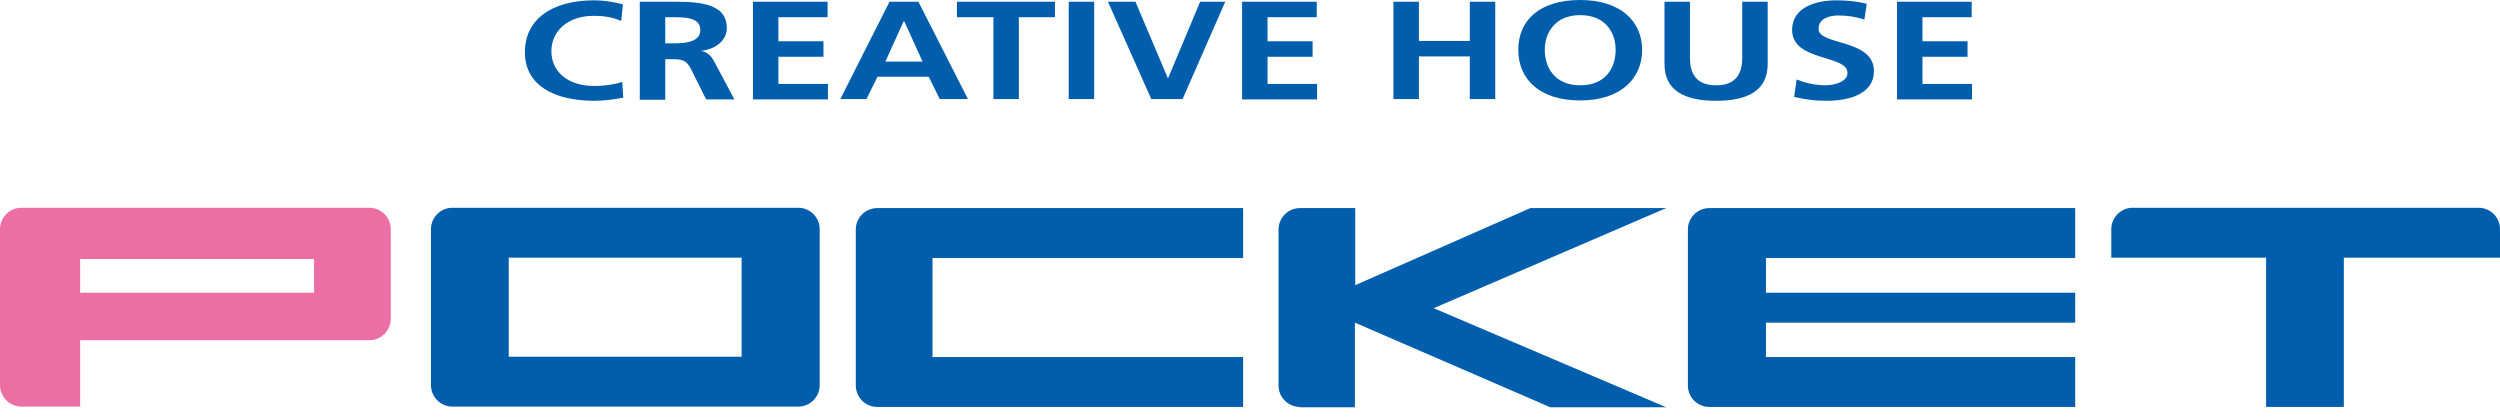
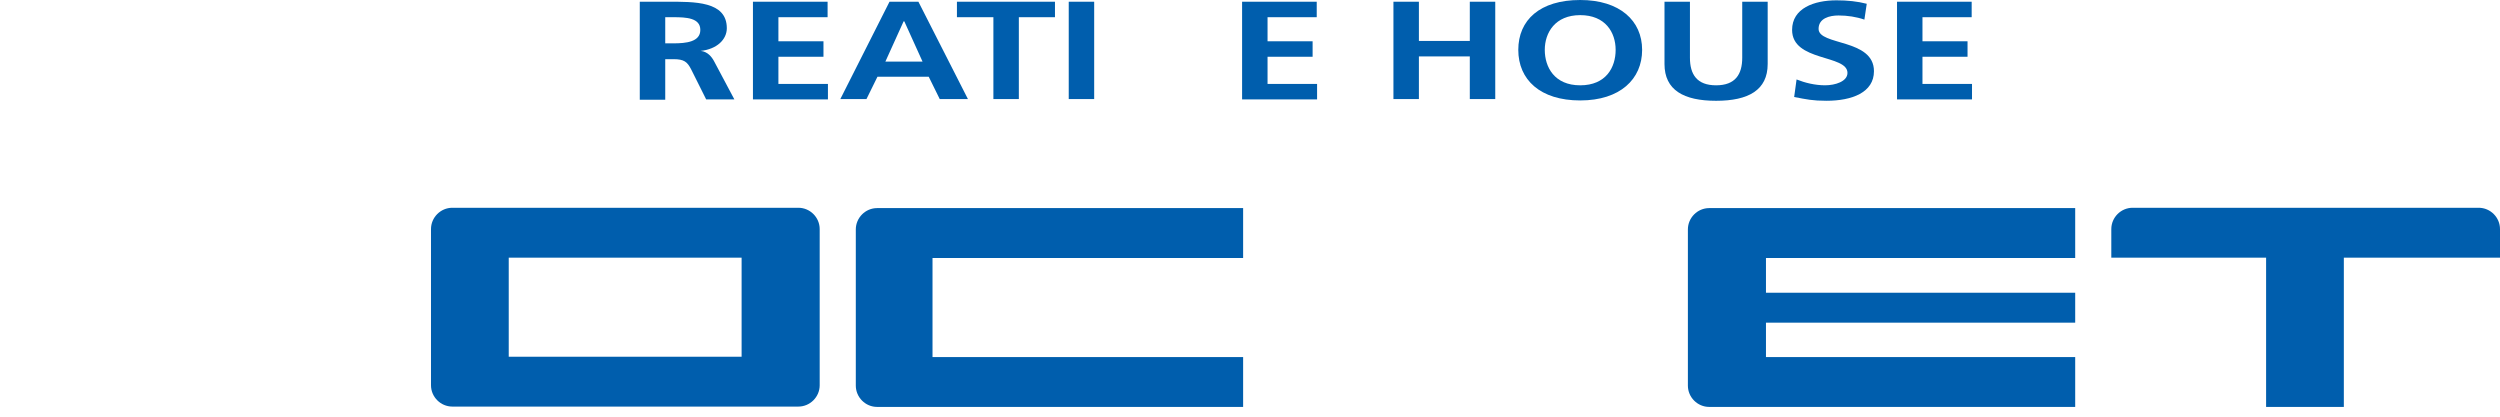
<svg xmlns="http://www.w3.org/2000/svg" width="168" height="28" viewBox="0 0 168 28" fill="none">
  <path d="M58.943 27.345C58.157 27.345 57.51 26.698 57.51 25.912V15.418C57.51 14.632 58.157 13.984 58.943 13.984H83.538V17.336H62.665V23.993H83.538V27.345H58.943Z" fill="#005EAD" />
  <path d="M114.859 27.345C114.073 27.345 113.426 26.698 113.426 25.912V15.418C113.426 14.632 114.073 13.984 114.859 13.984H139.453V17.336H118.673V19.671H139.453V21.682H118.673V23.993H139.453V27.345H114.859Z" fill="#005EAD" />
-   <path d="M87.352 27.345C86.566 27.345 85.919 26.698 85.919 25.912V15.418C85.919 14.632 86.566 13.984 87.352 13.984H91.073V19.162L102.839 13.984H111.97L96.344 20.711L111.97 27.368H104.18L91.05 21.682V27.368H87.329L87.352 27.345Z" fill="#005EAD" />
  <path d="M152.305 17.314H141.88V15.395C141.88 14.609 142.527 13.962 143.313 13.962H166.567C167.353 13.962 168 14.609 168 15.395V17.314H157.506V27.346H152.282V17.314" fill="#005EAD" />
  <path d="M30.396 13.962C29.61 13.962 28.963 14.609 28.963 15.395V25.889C28.963 26.675 29.61 27.322 30.396 27.322H53.65C54.436 27.322 55.083 26.675 55.083 25.889V15.395C55.083 14.609 54.436 13.962 53.65 13.962H30.396ZM49.836 23.971H34.187V17.314H49.836V23.971Z" fill="#005EAD" />
-   <path d="M26.259 15.395V21.428C26.259 22.214 25.611 22.861 24.826 22.861H5.386V27.322H1.433C0.647 27.322 0 26.675 0 25.889V15.395C0 14.609 0.647 13.962 1.433 13.962H24.826C25.611 13.962 26.259 14.609 26.259 15.395ZM21.104 17.406H5.386V19.671H21.104V17.406Z" fill="#EB6EA5" />
-   <path d="M41.884 6.564C41.26 6.68 40.59 6.772 39.942 6.772C37.192 6.772 35.273 5.709 35.273 3.513C35.273 1.317 37.053 0.022 39.942 0.022C40.497 0.022 41.237 0.115 41.861 0.3L41.745 1.409C41.098 1.132 40.52 1.063 39.896 1.063C38.139 1.063 37.053 2.103 37.053 3.443C37.053 4.784 38.116 5.778 39.942 5.778C40.613 5.778 41.399 5.663 41.815 5.501L41.884 6.587V6.564Z" fill="#005EAD" />
  <path d="M42.993 0.116H44.843C46.669 0.116 48.842 0.07 48.842 1.896C48.842 2.658 48.171 3.306 47.085 3.421C47.547 3.468 47.825 3.814 47.986 4.115L49.35 6.681H47.455L46.438 4.646C46.183 4.161 45.975 3.976 45.259 3.976H44.704V6.704H42.993V0.162V0.116ZM44.704 2.913H45.259C46.091 2.913 47.062 2.82 47.062 2.011C47.062 1.202 46.114 1.156 45.259 1.156H44.704V2.913Z" fill="#005EAD" />
  <path d="M50.598 0.116H55.614V1.156H52.309V2.774H55.337V3.814H52.309V5.64H55.637V6.68H50.598V0.139V0.116Z" fill="#005EAD" />
  <path d="M59.798 0.116H61.717L65.045 6.657H63.15L62.41 5.155H58.966L58.227 6.657H56.47L59.775 0.116H59.798ZM60.746 1.433H60.723L59.498 4.138H61.994L60.769 1.433H60.746Z" fill="#005EAD" />
  <path d="M66.733 1.156H64.306V0.116H70.894V1.156H68.466V6.657H66.756V1.156H66.733Z" fill="#005EAD" />
  <path d="M71.819 0.116H73.529V6.657H71.819V0.116Z" fill="#005EAD" />
-   <path d="M74.477 0.116H76.303L78.476 5.247H78.499L80.649 0.116H82.336L79.47 6.657H77.367L74.454 0.116H74.477Z" fill="#005EAD" />
  <path d="M83.469 0.116H88.484V1.156H85.179V2.774H88.207V3.814H85.179V5.64H88.508V6.68H83.469V0.139V0.116Z" fill="#005EAD" />
  <path d="M93.639 0.116H95.35V2.751H98.771V0.116H100.481V6.657H98.771V3.791H95.35V6.657H93.639V0.116Z" fill="#005EAD" />
  <path d="M106.19 0C108.848 0 110.351 1.387 110.351 3.352C110.351 5.316 108.871 6.75 106.19 6.75C103.509 6.75 102.029 5.363 102.029 3.352C102.029 1.341 103.486 0 106.19 0ZM106.19 5.733C107.924 5.733 108.571 4.531 108.571 3.352C108.571 2.173 107.877 1.017 106.19 1.017C104.503 1.017 103.809 2.196 103.809 3.352C103.809 4.507 104.456 5.733 106.19 5.733Z" fill="#005EAD" />
  <path d="M111.854 0.116H113.564V3.883C113.564 4.993 114.027 5.733 115.321 5.733C116.615 5.733 117.078 4.993 117.078 3.883V0.116H118.788V4.3C118.788 6.056 117.494 6.773 115.321 6.773C113.148 6.773 111.854 6.056 111.854 4.3V0.116Z" fill="#005EAD" />
  <path d="M125.283 1.317C124.751 1.132 124.15 1.04 123.549 1.04C122.948 1.04 122.209 1.224 122.209 1.941C122.209 3.074 125.93 2.588 125.93 4.784C125.93 6.217 124.451 6.772 122.74 6.772C121.816 6.772 121.4 6.68 120.568 6.518L120.729 5.339C121.307 5.57 121.978 5.732 122.648 5.732C123.318 5.732 124.15 5.478 124.15 4.9C124.15 3.652 120.429 4.16 120.429 2.01C120.429 0.554 121.908 0.022 123.411 0.022C124.15 0.022 124.821 0.092 125.445 0.254L125.283 1.34V1.317Z" fill="#005EAD" />
  <path d="M127.48 0.116H132.496V1.156H129.19V2.774H132.218V3.814H129.19V5.64H132.519V6.68H127.48V0.139V0.116Z" fill="#005EAD" />
</svg>